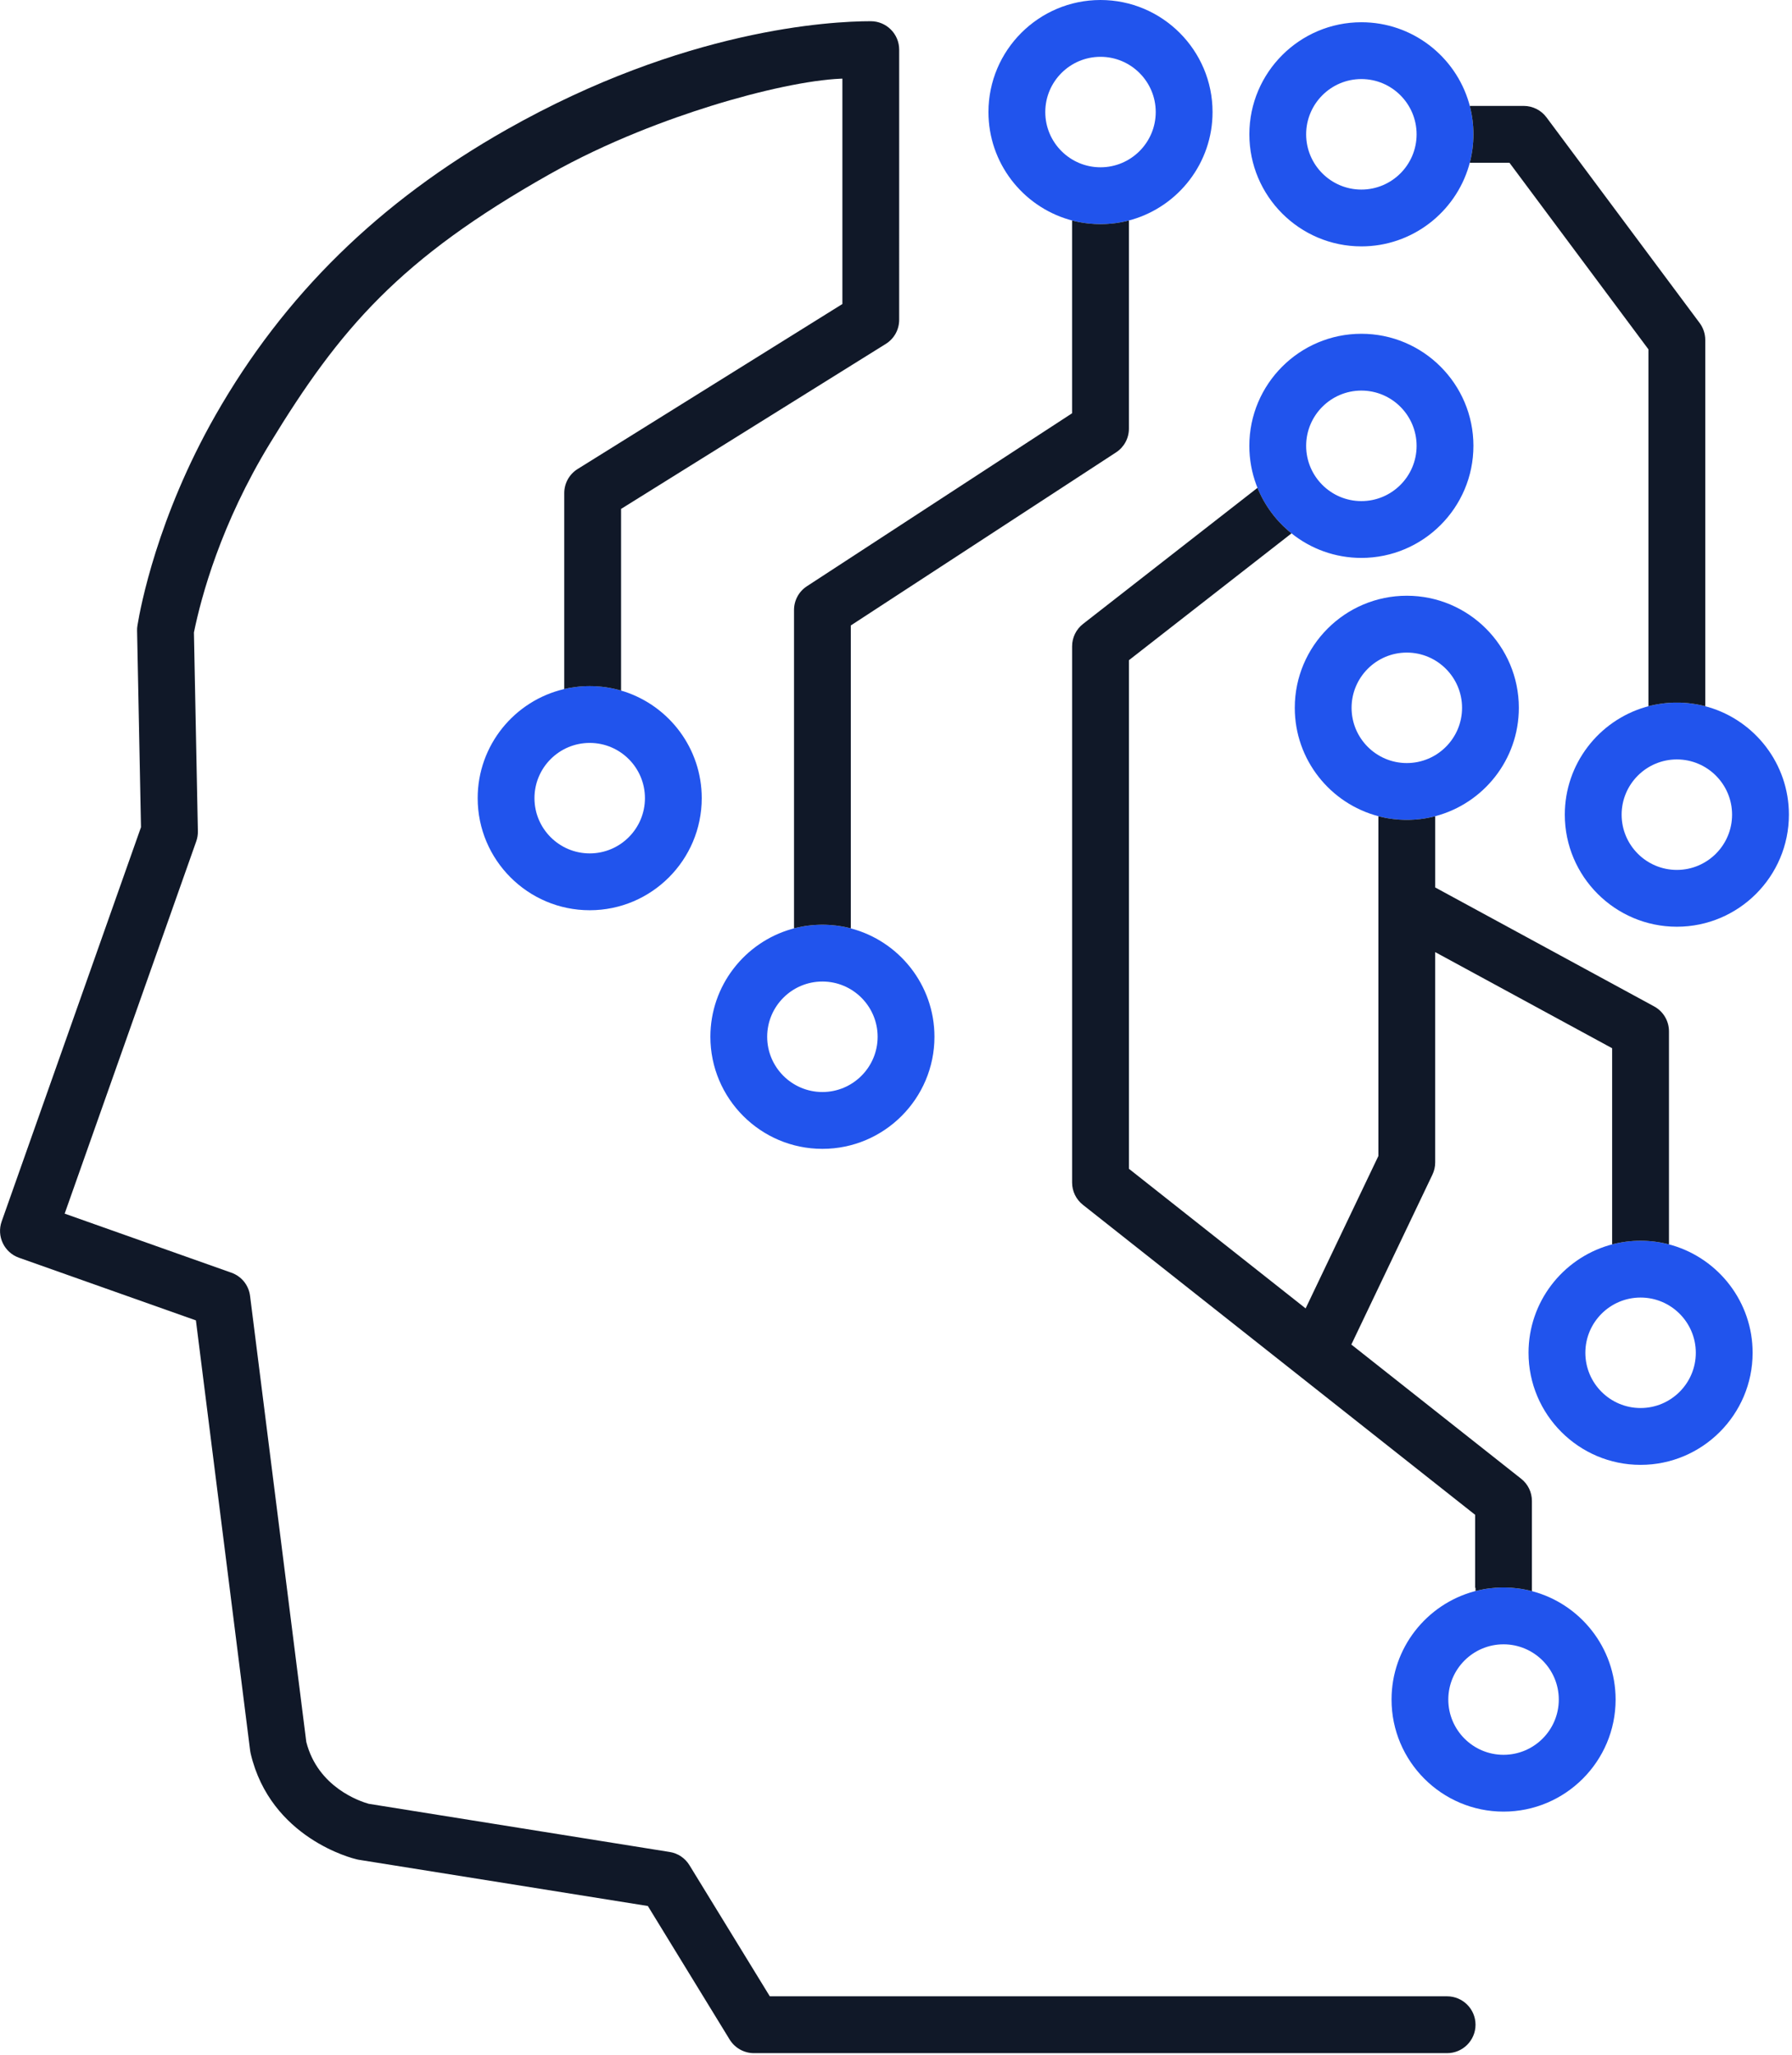
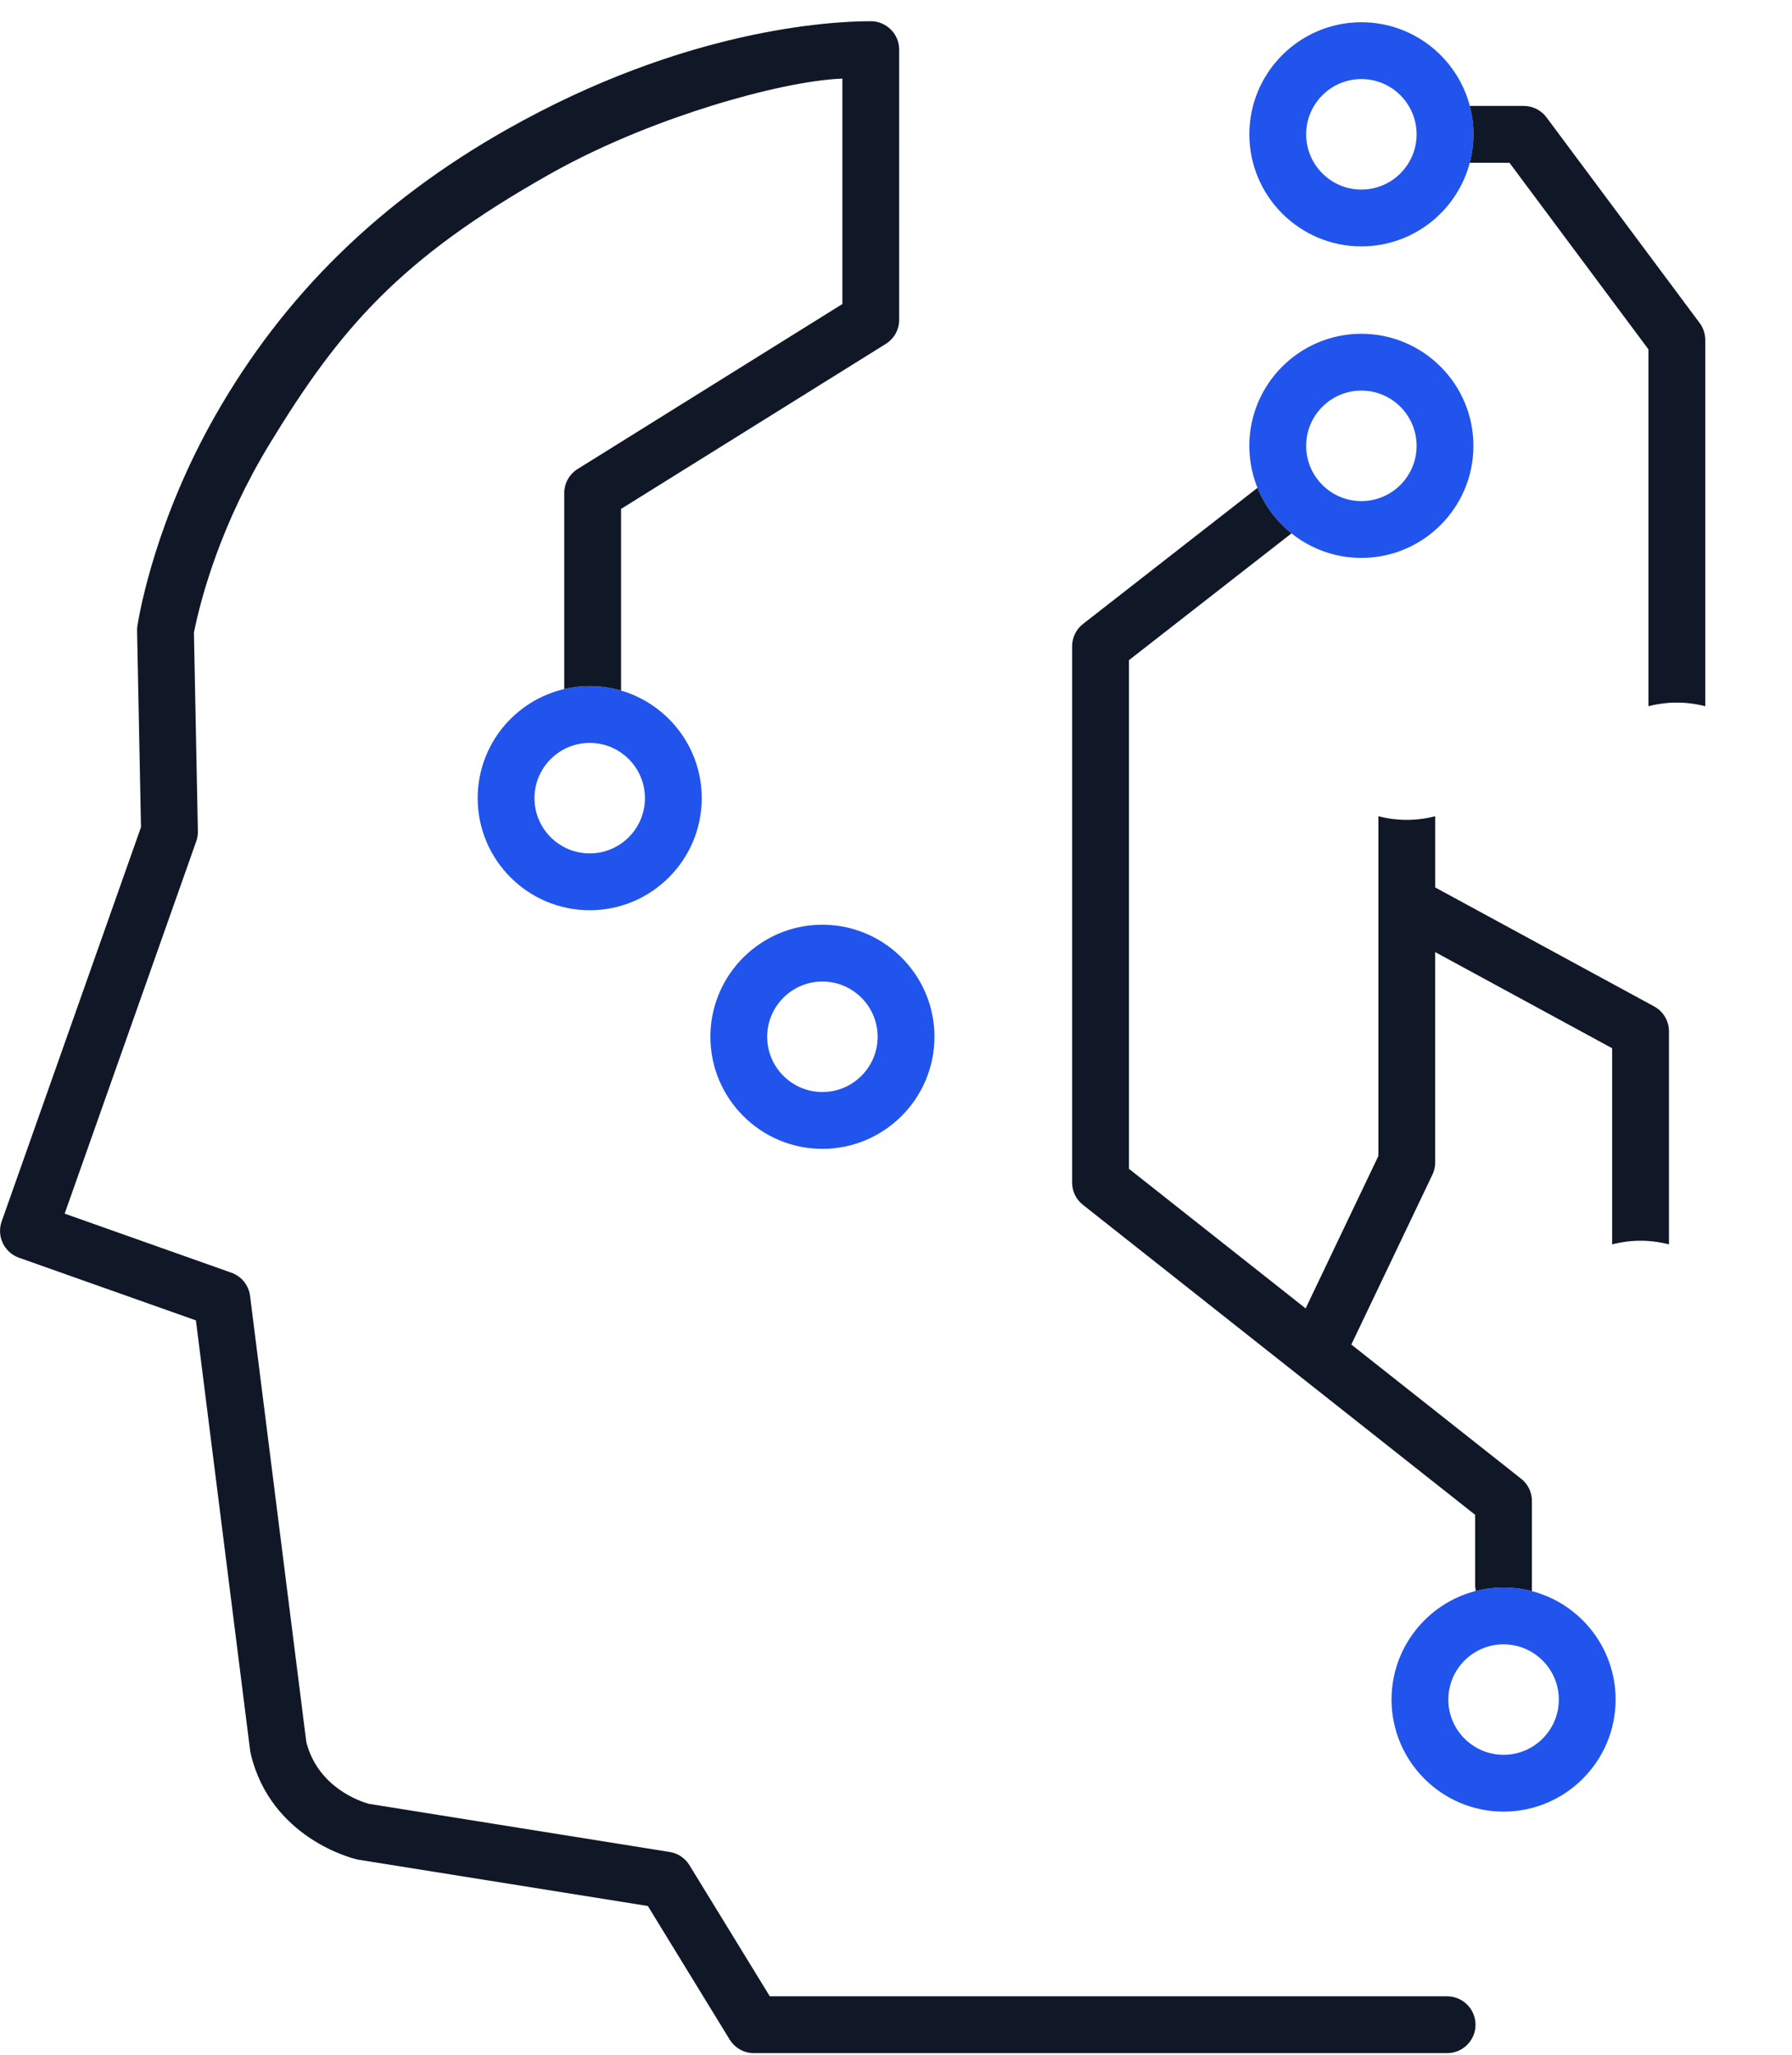
<svg xmlns="http://www.w3.org/2000/svg" id="Main_blue_-_Ink" viewBox="0 0 572.07 655.73">
  <defs>
    <style>.cls-1{fill:#101828;}.cls-2{fill:#2154ed;}</style>
  </defs>
  <g>
-     <path class="cls-2" d="m545.38,225.66c-.1-.03-.19-.05-.29-.08-.24-.06-.47-.13-.71-.19-.02-.01-.04-.01-.06-.02-.73-.19-1.47-.36-2.22-.5-.27-.06-.54-.11-.82-.15h-.02c-.39-.07-.78-.13-1.18-.18-.07-.01-.15-.02-.22-.03-.75-.09-1.51-.17-2.27-.22-.37-.02-.75-.04-1.13-.05-.77-.02-1.53-.02-2.3,0-.38.01-.76.03-1.13.05-.76.05-1.52.13-2.27.22-.07.01-.15.02-.22.03-.4.05-.79.11-1.18.18h-.02c-.28.04-.55.09-.82.15-.75.14-1.49.31-2.22.5-.02.01-.04.01-.06.02-.24.06-.47.13-.71.19-.1.03-.19.05-.29.08-14.84,4.36-25.7,18.1-25.7,34.33,0,19.72,16.05,35.76,35.77,35.76s35.77-16.04,35.77-35.76c0-16.23-10.86-29.97-25.7-34.33Zm-10.07,51.96c-9.72,0-17.63-7.91-17.63-17.63s7.91-17.63,17.63-17.63,17.63,7.9,17.63,17.63-7.91,17.63-17.63,17.63Z" />
-     <path class="cls-2" d="m533.8,397.4c-.1-.03-.19-.05-.29-.08-.24-.06-.47-.13-.71-.19-.02-.01-.04-.01-.06-.02-.73-.19-1.47-.36-2.22-.5-.28-.06-.56-.11-.84-.15-.39-.07-.78-.13-1.18-.18-.07,0-.15-.02-.22-.03-3.01-.38-6.09-.38-9.1,0-.07,0-.15.02-.22.03-.4.05-.79.11-1.18.18-.28.04-.56.09-.84.15-.75.14-1.49.31-2.22.5-.02,0-.04,0-.06.02-.24.06-.47.13-.71.19-.1.03-.19.05-.29.08-14.84,4.36-25.7,18.1-25.7,34.32,0,19.72,16.05,35.77,35.77,35.77s35.77-16.05,35.77-35.77c0-16.22-10.86-29.96-25.7-34.32Zm-10.07,51.95c-9.72,0-17.63-7.91-17.63-17.63s7.91-17.63,17.63-17.63,17.63,7.91,17.63,17.63-7.91,17.63-17.63,17.63Z" />
-     <path class="cls-2" d="m489.05,507.79s-.09-.03-.14-.04c-.28-.07-.56-.14-.84-.21-.29-.07-.59-.13-.89-.19-.29-.06-.58-.12-.88-.17-.21-.04-.42-.07-.63-.11-.3-.05-.61-.09-.92-.13-.07-.01-.15-.02-.22-.03-.71-.09-1.43-.16-2.15-.21-.42-.03-.85-.05-1.28-.06-.18-.01-.35-.01-.52-.01-.2-.01-.4-.01-.6-.01s-.4,0-.6.01c-.17,0-.34,0-.52.01-.43,0-.85.03-1.28.06-.72.05-1.44.12-2.15.21-.07.01-.15.02-.22.03-.31.04-.61.08-.92.13-.21.04-.42.07-.63.11-.59.1-1.17.22-1.75.36-.28.06-.57.13-.86.21h0c-.17.04-.32.09-.49.13-15.16,4.15-26.33,18.04-26.33,34.51,0,19.72,16.04,35.76,35.76,35.76s35.77-16.04,35.77-35.76c0-16.6-11.35-30.58-26.7-34.6Zm-9.07,52.23c-9.72,0-17.63-7.91-17.63-17.63s7.91-17.63,17.63-17.63,17.64,7.9,17.64,17.63-7.91,17.63-17.64,17.63Z" />
-     <path class="cls-2" d="m444.86,261.4c.61.07,1.22.13,1.84.17.43.03.85.05,1.28.06.38.01.75.02,1.12.02s.75,0,1.12-.02c.43-.01.86-.03,1.28-.06.62-.04,1.23-.1,1.84-.17.1,0,.21-.02.31-.04.26-.03.51-.07.77-.1.08-.02.16-.03.24-.04.26-.04.51-.08.76-.13.3-.05.59-.11.88-.17.3-.06.6-.12.89-.19.28-.07.56-.14.84-.21.05-.01.09-.02.14-.04,15.35-4.02,26.7-18,26.7-34.59,0-19.72-16.04-35.77-35.77-35.77s-35.76,16.05-35.76,35.77c0,16.59,11.35,30.57,26.69,34.59.05.02.09.03.14.04.57.15,1.15.28,1.73.4.29.06.58.12.88.17.25.05.5.09.76.13.08.01.16.02.24.04.26.03.51.07.77.1.1.02.21.03.31.04Zm-13.39-35.51c0-9.72,7.91-17.63,17.63-17.63s17.64,7.91,17.64,17.63-7.91,17.63-17.64,17.63-17.63-7.91-17.63-17.63Z" />
+     <path class="cls-2" d="m489.05,507.79s-.09-.03-.14-.04c-.28-.07-.56-.14-.84-.21-.29-.07-.59-.13-.89-.19-.29-.06-.58-.12-.88-.17-.21-.04-.42-.07-.63-.11-.3-.05-.61-.09-.92-.13-.07-.01-.15-.02-.22-.03-.71-.09-1.43-.16-2.15-.21-.42-.03-.85-.05-1.28-.06-.18-.01-.35-.01-.52-.01-.2-.01-.4-.01-.6-.01s-.4,0-.6.01c-.17,0-.34,0-.52.01-.43,0-.85.03-1.28.06-.72.05-1.44.12-2.15.21-.07.01-.15.02-.22.03-.31.04-.61.08-.92.13-.21.04-.42.07-.63.11-.59.1-1.17.22-1.75.36-.28.06-.57.13-.86.21h0c-.17.04-.32.09-.49.13-15.16,4.15-26.33,18.04-26.33,34.51,0,19.72,16.04,35.76,35.76,35.76s35.77-16.04,35.77-35.76c0-16.6-11.35-30.58-26.7-34.6m-9.07,52.23c-9.72,0-17.63-7.91-17.63-17.63s7.91-17.63,17.63-17.63,17.64,7.9,17.64,17.63-7.91,17.63-17.64,17.63Z" />
    <path class="cls-2" d="m434.6,78.63c16.22,0,29.96-10.86,34.33-25.69.06-.21.12-.43.17-.64.04-.12.07-.24.1-.36.05-.18.09-.37.14-.56.02-.05.03-.1.04-.15.03-.1.05-.2.07-.29.07-.31.14-.63.2-.95.08-.39.15-.78.22-1.17s.13-.78.18-1.18c.01-.07.02-.15.03-.22.04-.32.08-.64.11-.96.04-.39.07-.79.1-1.19.03-.43.05-.85.06-1.28,0-.37.02-.74.02-1.12s0-.75-.02-1.12c-.01-.44-.03-.88-.06-1.31-.03-.39-.06-.77-.1-1.16-.03-.32-.07-.64-.11-.96,0-.09-.02-.19-.04-.28-.05-.38-.1-.75-.17-1.12-.07-.4-.14-.79-.22-1.18-.09-.46-.19-.92-.31-1.38-.04-.19-.09-.37-.14-.56h0c-.02-.12-.05-.25-.09-.37-.05-.21-.11-.42-.17-.63-4.36-14.84-18.1-25.7-34.33-25.7-19.72,0-35.77,16.04-35.77,35.77s16.05,35.76,35.77,35.76Zm0-53.4c9.72,0,17.63,7.91,17.63,17.64s-7.91,17.63-17.63,17.63-17.63-7.91-17.63-17.63,7.91-17.64,17.63-17.64Z" />
    <path class="cls-2" d="m470.37,142.29c0-19.73-16.05-35.77-35.77-35.77s-35.77,16.04-35.77,35.77c0,4.37.79,8.55,2.22,12.42.02.04.04.08.05.12.1.29.22.57.33.85.1.26.21.51.32.76.16.36.32.72.49,1.08.07.15.14.29.22.44.09.2.19.4.29.6,0,0,0,.02.02.03.18.35.36.69.54,1.02.23.41.46.81.71,1.21.18.29.36.58.54.86.87,1.34,1.82,2.62,2.85,3.82.24.28.48.55.72.82.97,1.06,1.99,2.06,3.08,3,.35.31.71.61,1.08.89,6.12,4.91,13.88,7.84,22.31,7.84,19.72,0,35.77-16.04,35.77-35.76Zm-53.4,0c0-9.73,7.91-17.64,17.63-17.64s17.63,7.91,17.63,17.64-7.91,17.63-17.63,17.63-17.63-7.91-17.63-17.63Z" />
-     <path class="cls-2" d="m351.32,0c-19.72,0-35.77,16.04-35.77,35.76,0,16.23,10.86,29.97,25.7,34.33.1.03.19.05.29.08.24.06.47.13.71.19.02,0,.04,0,.06.02.73.19,1.47.36,2.22.5.28.06.56.11.84.15.39.07.78.13,1.18.18.39.05.79.1,1.19.14,1.17.12,2.37.18,3.58.18s2.41-.06,3.58-.18c.4-.04.8-.09,1.19-.14.4-.05.79-.11,1.18-.18.28-.04.56-.09.84-.15.75-.14,1.49-.31,2.22-.5.02-.01.04-.01.06-.02.24-.06.47-.13.71-.19.1-.03.19-.05.29-.08,14.84-4.36,25.7-18.1,25.7-34.33C387.09,16.04,371.04,0,351.32,0Zm0,53.39c-9.72,0-17.63-7.9-17.63-17.63s7.91-17.63,17.63-17.63,17.63,7.91,17.63,17.63-7.91,17.63-17.63,17.63Z" />
    <path class="cls-2" d="m271.61,296.28c-.05-.02-.09-.03-.14-.04-.28-.07-.56-.14-.84-.21-.29-.06-.58-.13-.87-.19-.3-.06-.6-.12-.9-.17-.24-.04-.48-.09-.73-.12-.11-.02-.21-.04-.32-.05-.24-.04-.48-.07-.72-.1-.09,0-.17-.02-.26-.03-.63-.08-1.27-.14-1.91-.18-.42-.03-.83-.05-1.25-.06-.37-.01-.75-.02-1.13-.02h-.03c-.36,0-.72,0-1.08.02-.44.01-.88.03-1.32.06-.39.03-.78.06-1.16.1-.2.02-.41.04-.61.07-.12,0-.23.02-.35.04-.26.03-.51.07-.77.1-.08.02-.16.03-.24.04-.26.04-.51.08-.76.13-.59.1-1.17.22-1.75.36-.28.06-.57.13-.86.21-.04.01-.09.02-.13.04-.24.05-.48.12-.72.19-14.98,4.26-25.98,18.07-25.98,34.4,0,19.72,16.04,35.77,35.76,35.77s35.77-16.05,35.77-35.77c0-16.59-11.36-30.57-26.7-34.59Zm-9.07,52.22c-9.72,0-17.63-7.91-17.63-17.63s7.91-17.63,17.63-17.63,17.63,7.91,17.63,17.63-7.91,17.63-17.63,17.63Z" />
    <path class="cls-2" d="m199.27,220.69c-.33-.11-.67-.21-1-.3-.11-.04-.21-.07-.32-.1-.25-.07-.5-.13-.75-.2-.29-.07-.58-.15-.87-.21-.29-.07-.58-.13-.87-.19s-.58-.12-.88-.17c-.29-.05-.59-.1-.89-.15-.22-.03-.44-.06-.66-.09-.27-.04-.54-.07-.81-.1-.71-.08-1.41-.14-2.12-.17-.02,0-.04,0-.05,0-.25-.02-.49-.03-.74-.03-.35-.01-.7-.02-1.05-.02s-.72,0-1.07.02c-.26,0-.51,0-.77.03-.21.01-.42.02-.63.03-.23.02-.45.04-.68.06h-.1c-.35.04-.69.07-1.03.12-.7.08-1.39.18-2.07.3-.29.06-.57.11-.85.17-.29.06-.58.12-.87.19-.02,0-.04.01-.06.02-15.82,3.68-27.64,17.89-27.64,34.82,0,19.73,16.04,35.77,35.77,35.77s35.76-16.04,35.76-35.77c0-15.88-10.4-29.37-24.75-34.03Zm-11.01,51.66c-9.73,0-17.64-7.9-17.64-17.63s7.91-17.63,17.64-17.63,17.63,7.91,17.63,17.63-7.91,17.63-17.63,17.63Z" />
  </g>
  <g>
    <path class="cls-1" d="m542.58,103.07l-48.89-65.62c-1.7-2.29-4.42-3.65-7.27-3.65h-17.22c.05.19.1.37.14.56.12.46.22.92.31,1.38.09.39.16.78.22,1.18.07.37.12.74.17,1.12.02.09.03.19.04.28.04.32.08.64.11.96.04.39.07.77.1,1.16.03.43.05.87.06,1.31,0,.37.02.75.02,1.12s0,.75-.02,1.12c-.01.43-.03.85-.06,1.28-.03.4-.06.8-.1,1.19-.03.32-.07.64-.11.96,0,.07-.02.15-.03.22-.05.4-.11.79-.18,1.18-.06.39-.13.78-.22,1.17-.06.32-.12.63-.2.95-.02.09-.04.19-.07.29,0,.05-.02.1-.04.15-.04.19-.08.38-.14.56h12.67l.15.2,44.22,59.35v113.9s.04-.01.06-.02c.73-.19,1.47-.36,2.22-.5.27-.06.54-.11.82-.15h.02c.39-.07.78-.13,1.18-.18.07-.01.15-.02.22-.03.75-.09,1.51-.17,2.27-.22.37-.02.75-.04,1.13-.05.77-.02,1.53-.02,2.3,0,.38.01.76.03,1.13.05.76.05,1.52.13,2.27.22.07.01.15.02.22.03.4.05.79.11,1.18.18h.02c.28.04.55.09.82.15.75.14,1.49.31,2.22.5.02.01.04.01.06.02v-116.91c0-1.94-.64-3.86-1.8-5.41Z" />
    <path class="cls-1" d="m528.06,321.18l-69.89-37.96v-22.74s-.09.03-.14.04c-.28.07-.56.14-.84.21-.29.07-.59.13-.89.19-.29.06-.58.12-.88.17-.25.05-.5.09-.76.13-.08.01-.16.02-.24.04-.26.03-.51.07-.77.1-.1.02-.21.03-.31.04-.61.07-1.22.13-1.84.17-.42.03-.85.05-1.28.06-.37.01-.74.02-1.12.02s-.74,0-1.12-.02c-.43-.01-.85-.03-1.28-.06-.62-.04-1.23-.1-1.84-.17-.1,0-.21-.02-.31-.04-.26-.03-.51-.07-.77-.1-.08-.02-.16-.03-.24-.04-.26-.04-.51-.08-.76-.13-.3-.05-.59-.11-.88-.17-.58-.12-1.16-.25-1.73-.4-.05-.01-.09-.02-.14-.04v108.43l-23.23,48.65-56.41-44.56v-162.31l25.31-19.74,25.77-20.09.82-.65c-.37-.28-.73-.58-1.08-.89-1.09-.94-2.11-1.94-3.08-3-.24-.27-.48-.54-.72-.82-1.03-1.2-1.98-2.48-2.85-3.82-.18-.28-.36-.57-.54-.86-.25-.4-.48-.8-.71-1.21-.18-.33-.36-.67-.54-1.02-.01-.01-.02-.02-.02-.03-.1-.2-.2-.4-.29-.6-.08-.15-.15-.29-.22-.44-.17-.36-.33-.72-.49-1.08-.11-.25-.22-.5-.32-.76l-.81.64-21.13,16.47-33.74,26.32c-2.22,1.73-3.5,4.34-3.5,7.16v171.12c0,2.79,1.26,5.38,3.45,7.11l125.21,98.93v23.32s.09-.02.13-.03v1.03h0c.29-.08.58-.15.86-.21.58-.14,1.16-.26,1.75-.36.21-.04.42-.07.63-.11.31-.05.61-.09.92-.13.07-.01.15-.02.22-.03.71-.09,1.43-.16,2.15-.21.43-.03.85-.05,1.28-.06.18-.01.35-.01.52-.01.2-.01.4-.01.6-.01s.4,0,.6.01c.17,0,.34,0,.52.01.43,0,.86.03,1.28.06.72.05,1.44.12,2.15.21.07.01.15.02.22.03.31.04.62.08.92.13.21.04.42.07.63.11.3.05.59.11.88.17.3.06.6.12.89.19.28.07.56.14.84.21.05,0,.09.02.14.04v-28.75c0-2.8-1.25-5.4-3.44-7.12l-54.21-42.83,25.89-54.23c.58-1.2.88-2.55.88-3.9v-67.11l56.49,30.68v62.6s.04-.01.06-.02c.73-.19,1.47-.36,2.22-.5.28-.06.56-.11.84-.15.39-.07.78-.13,1.18-.18.07,0,.15-.02.22-.03,3.01-.38,6.09-.38,9.1,0,.07,0,.15.02.22.03.4.05.79.11,1.18.18.28.04.56.09.84.15.75.14,1.49.31,2.22.5.02,0,.04,0,.06.02v-67.99c0-3.32-1.82-6.38-4.74-7.96Z" />
-     <path class="cls-1" d="m253.48,194.69v101.59s.09-.03.13-.04c.29-.08.58-.15.86-.21.58-.14,1.16-.26,1.75-.36.25-.05.5-.09.76-.13.08-.01.16-.02.24-.04.26-.03.51-.07.77-.1.12-.02.23-.03.35-.04.2-.03.41-.05.61-.07.38-.04.77-.07,1.16-.1.44-.03.88-.05,1.32-.06.36-.01.72-.02,1.08-.02h.03c.38,0,.76,0,1.13.02.42.01.83.03,1.25.06.64.04,1.28.1,1.91.18.09.01.17.02.26.03.24.03.48.06.72.1.11,0,.21.03.32.05.25.03.49.08.73.12.3.05.6.11.9.17.29.06.58.13.87.19.28.07.56.14.84.21.05.01.09.02.14.04v-96.68l.22-.14,84.44-55.08c2.58-1.67,4.12-4.51,4.12-7.59v-66.43s-.04,0-.06.02c-.73.19-1.47.36-2.22.5-.28.06-.56.11-.84.15-.39.07-.78.13-1.18.18-.39.05-.79.1-1.19.14-1.17.12-2.37.18-3.58.18s-2.41-.06-3.58-.18c-.4-.04-.8-.09-1.19-.14-.4-.05-.79-.11-1.18-.18-.28-.04-.56-.09-.84-.15-.75-.14-1.49-.31-2.22-.5-.02-.01-.04-.01-.06-.02v61.52l-.22.15-84.44,55.06c-2.58,1.68-4.11,4.53-4.11,7.6Z" />
    <path class="cls-1" d="m461.97,637.09h-216.22l-25.66-41.85c-1.39-2.27-3.69-3.8-6.29-4.21l-96.07-15.37c-2.73-.76-16.26-5.22-19.95-19.75l-17.95-142.34c-.43-3.42-2.72-6.26-5.97-7.41l-53.22-18.85.17-.47,41.85-118.37c.36-1.02.53-2.1.51-3.2l-1.26-63.37v-.06c2.35-11.51,8.61-34.65,24.24-60.3,22.38-36.72,41.44-58.94,89.22-85.9,18.79-10.61,38.39-17.71,51.53-21.81,16.2-5.05,31.71-8.31,41.5-8.72l.52-.02v71.93l-.24.15-84.28,52.51c-2.67,1.67-4.27,4.55-4.27,7.7v62.52s.04-.02.06-.02c.29-.07.58-.13.87-.19.28-.06.56-.11.85-.17.68-.12,1.37-.22,2.07-.3.34-.05.68-.08,1.03-.12h.1c.23-.02.45-.04.68-.06.21-.01.42-.02.63-.03.26-.02.51-.03.77-.03.35-.01.71-.02,1.07-.02s.7,0,1.05.02c.25,0,.49,0,.74.03,0,0,.03,0,.05,0,.71.03,1.41.09,2.12.17.27.03.54.06.81.1.22.03.44.06.66.09.3.05.6.1.89.15.3.05.59.11.88.17s.58.12.87.19c.29.06.58.14.87.21.25.07.5.13.75.2.11.03.21.06.32.1v-57.98l84.51-52.66c2.67-1.67,4.27-4.54,4.27-7.7V15.84c0-5-4.07-9.07-9.07-9.07-12.94,0-59.56,2.5-116.21,34.56-40.73,23.05-71.14,52.88-92.98,91.18-18.57,32.57-23.97,61.37-24.86,66.81l-.04.23c-.11.62-.15,1.19-.13,1.75l1.25,62.69-.03.08L.53,389.81c-1.67,4.71.81,9.9,5.52,11.57l56.49,20,.04.31,17.27,136.97c.04.31.1.63.17.95,6.37,27.06,32.66,33.49,33.77,33.75.22.06.43.1.66.14l92.37,14.77.12.2,26,42.43c1.64,2.67,4.6,4.33,7.72,4.33h221.31c5,0,9.07-4.07,9.07-9.07s-4.07-9.07-9.07-9.07Z" />
  </g>
</svg>